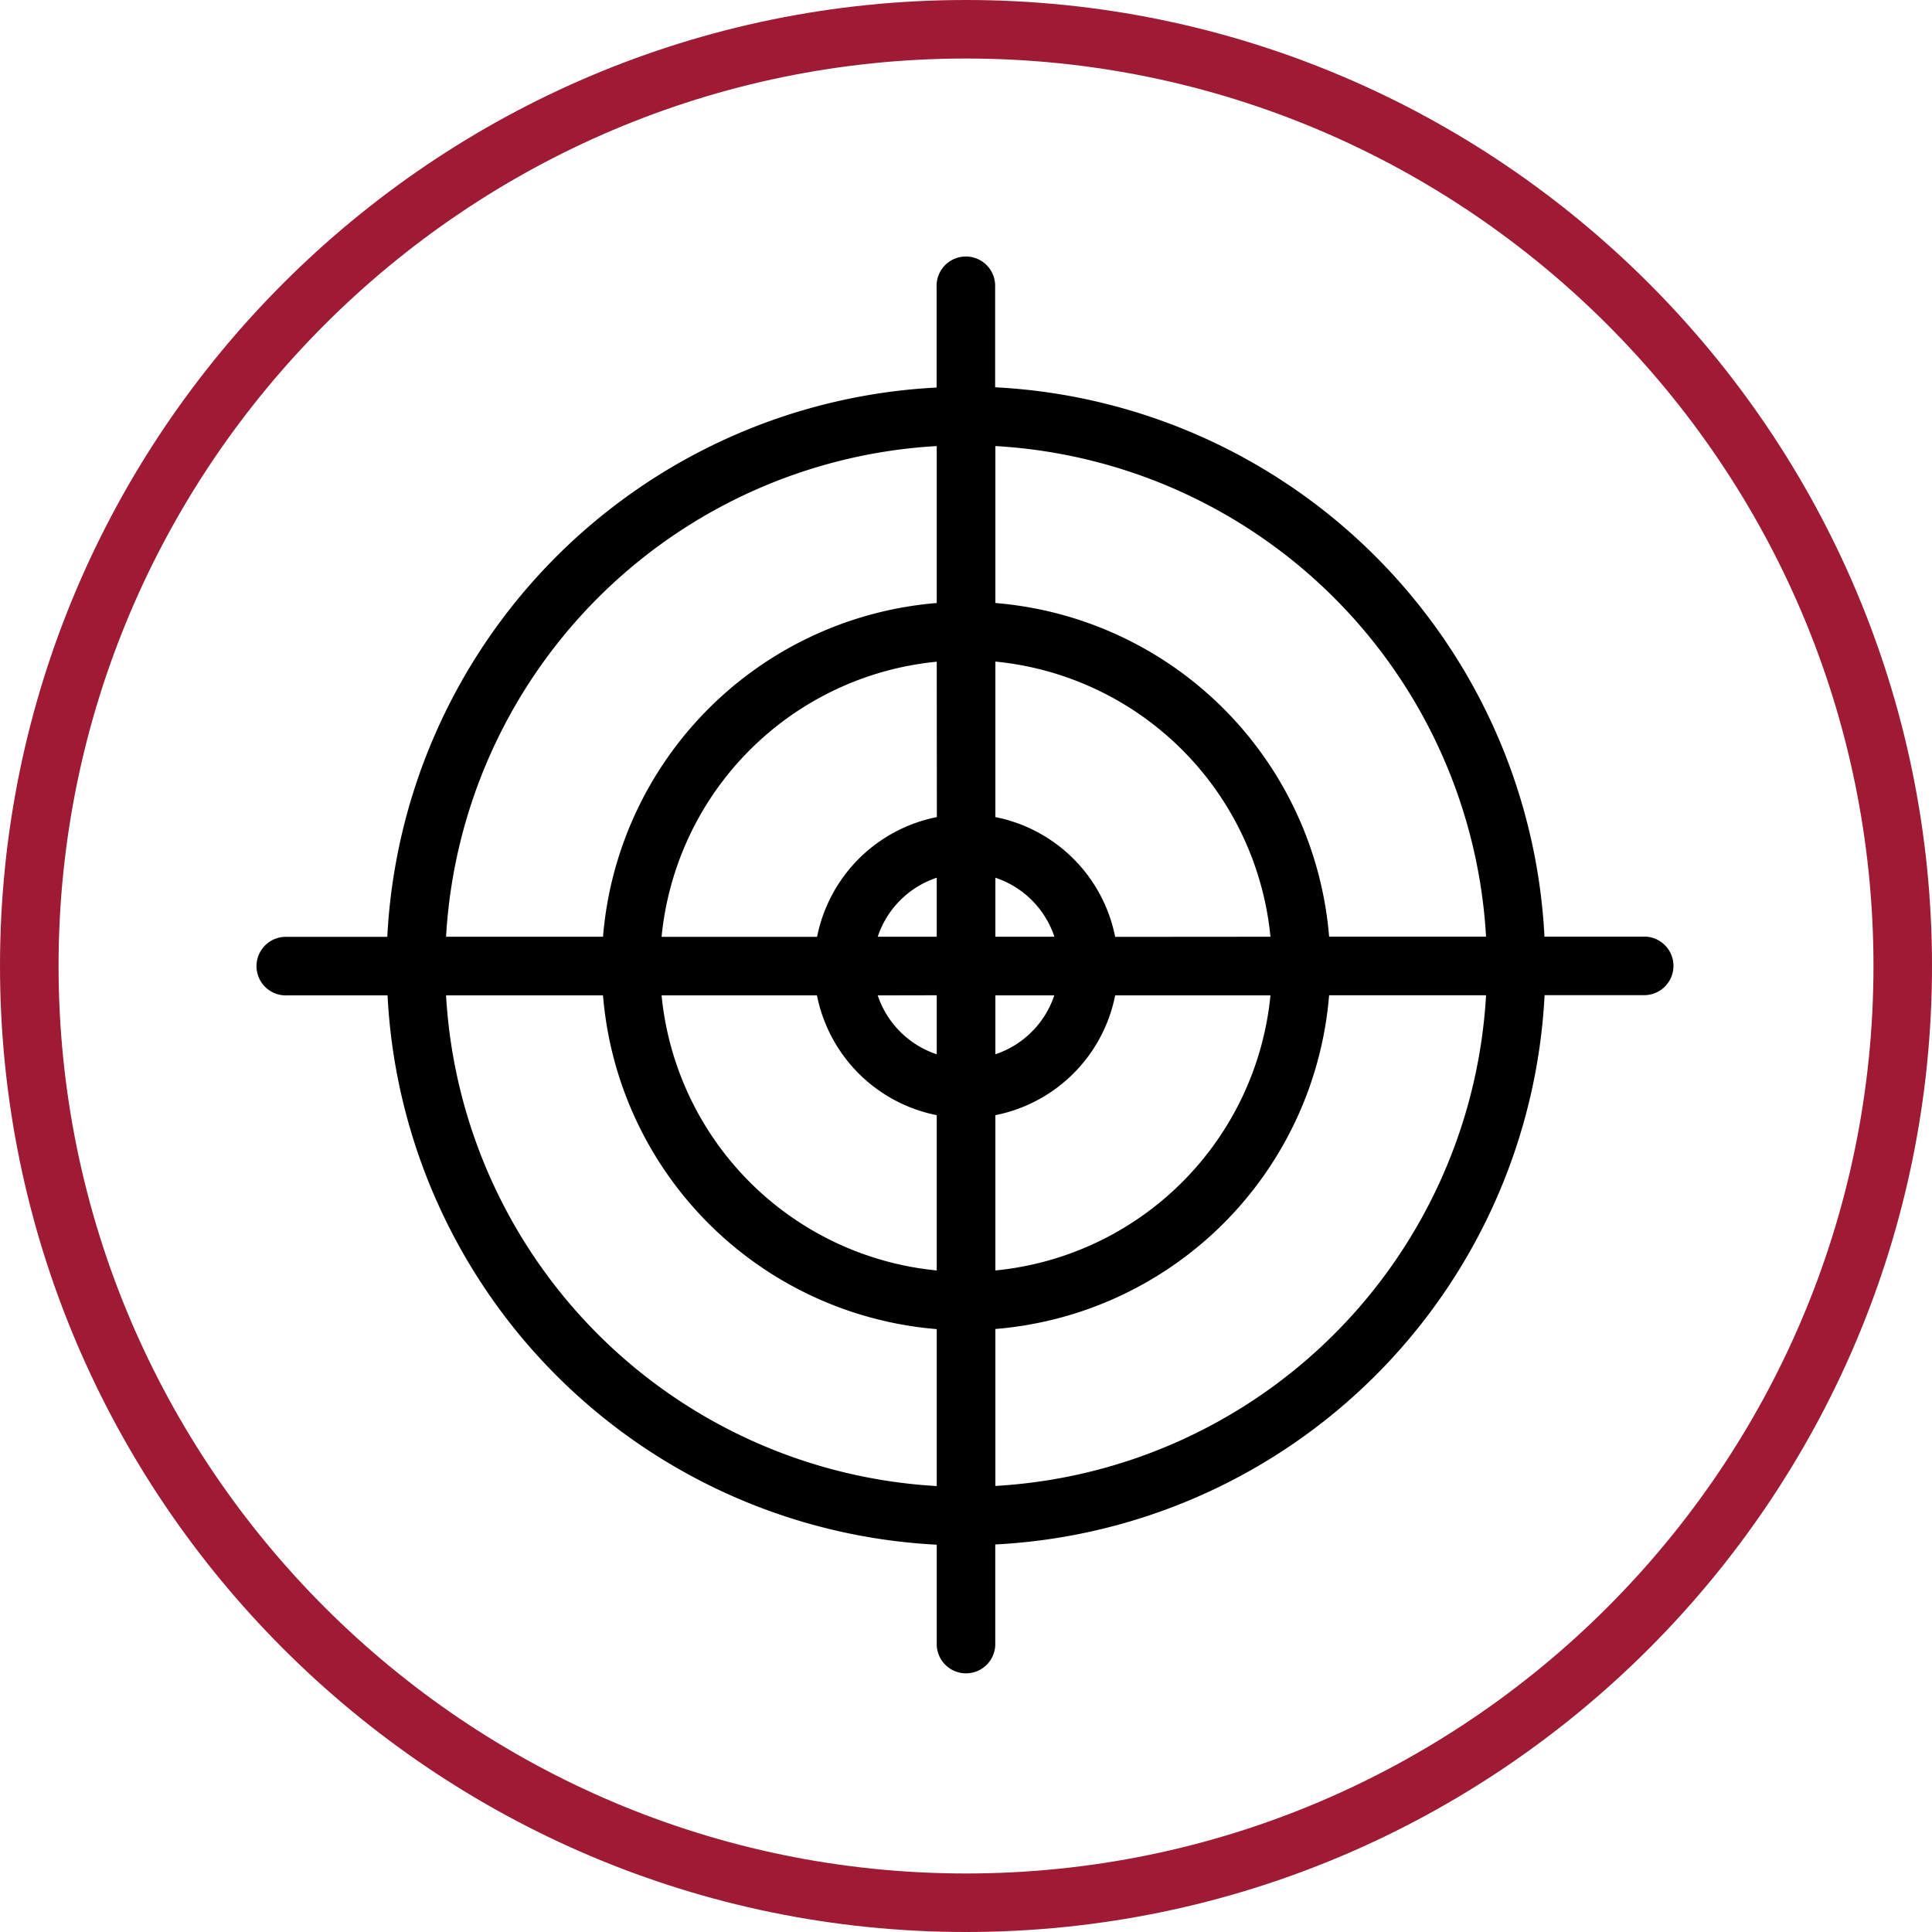
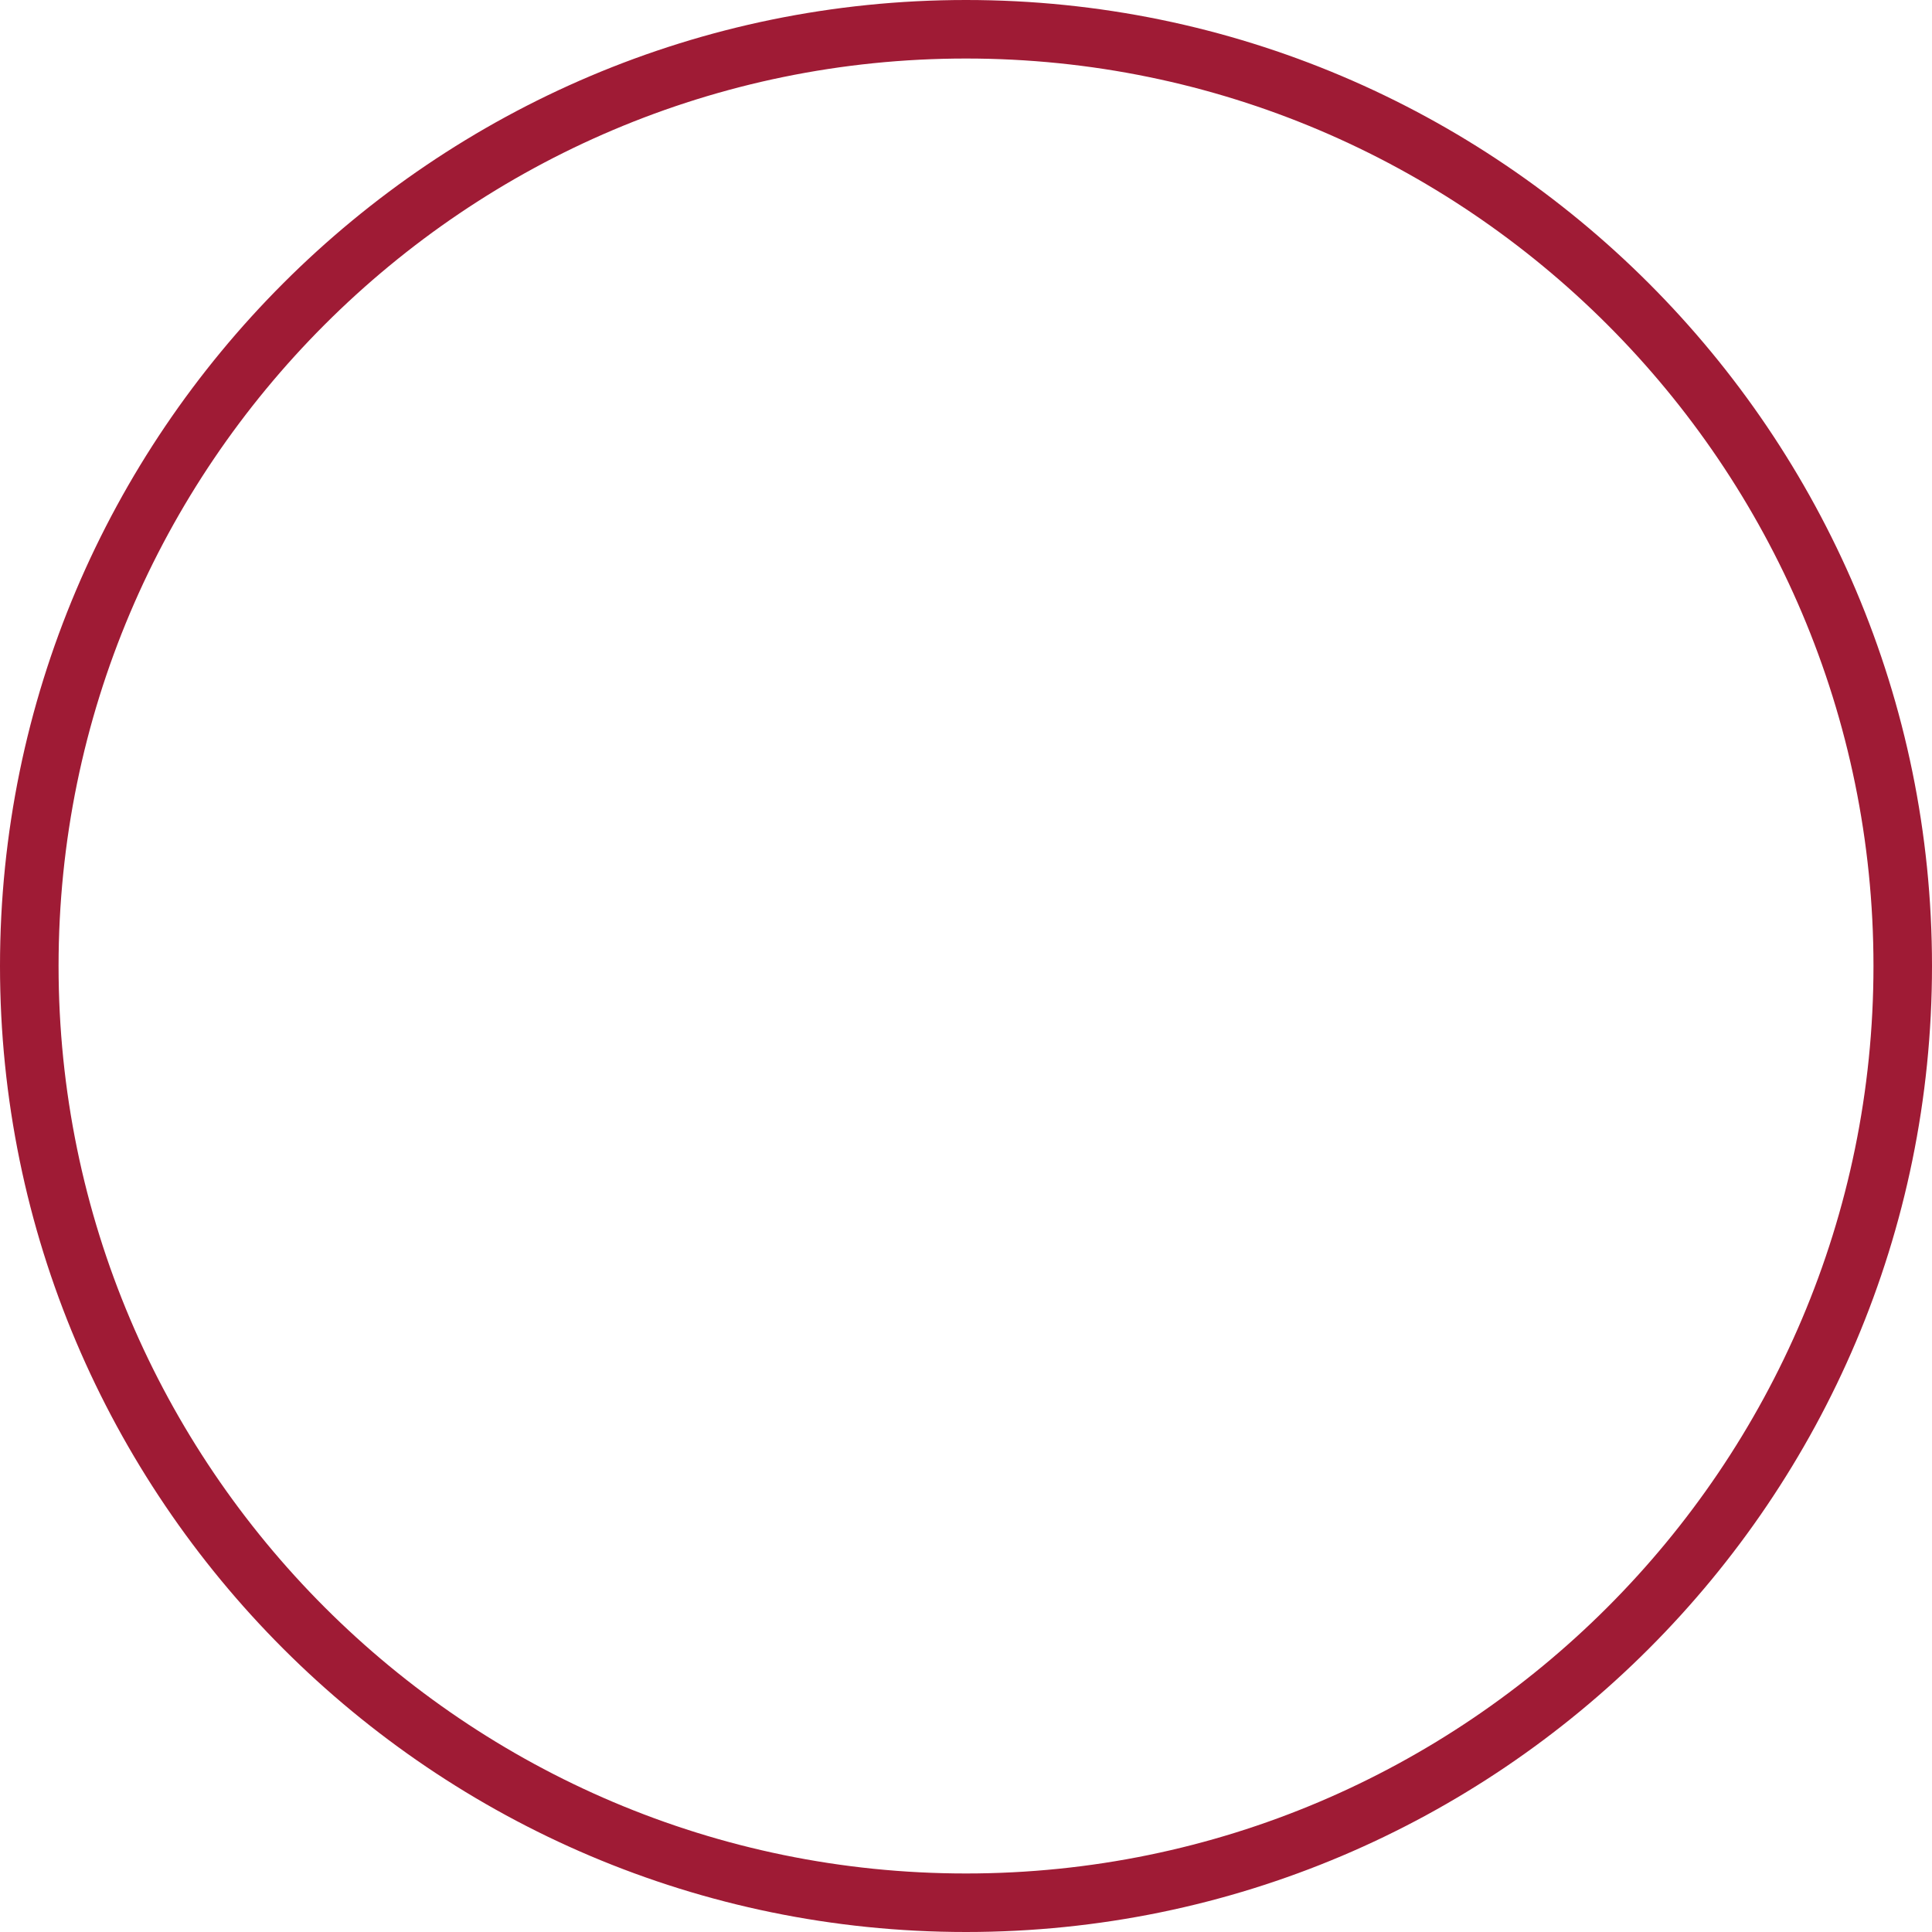
<svg xmlns="http://www.w3.org/2000/svg" viewBox="0 0 467.77 467.77">
  <defs>
    <clipPath id="clip-path">
      <path fill="none" d="M0 0h467.77v467.77H0z" />
    </clipPath>
  </defs>
  <g id="Layer_2" data-name="Layer 2">
    <g clip-path="url(#clip-path)" id="Layer_1-2" data-name="Layer 1">
      <path d="M233.89 467.77c129 0 233.88-104.92 233.88-233.89S362.85 0 233.89 0 0 104.92 0 233.88s104.92 233.89 233.89 233.89m0-453.6c121.11 0 219.71 98.56 219.71 219.71S355 453.6 233.89 453.6 14.18 355 14.18 233.88 112.73 14.17 233.89 14.17" fill="#9f1b35" />
-       <path d="M226.8 373.94v24.38a7.09 7.09 0 0014.17 0v-24.38a140.36 140.36 0 00133-133h24.38a7.09 7.09 0 000-14.17h-24.41a140.36 140.36 0 00-133-133V69.46a7.09 7.09 0 10-14.17 0v24.37a140.36 140.36 0 00-133 133H69.46a7.09 7.09 0 100 14.17h24.37a140.36 140.36 0 00133 133M108 241h38a88.29 88.29 0 0080.8 80.8v38A126.21 126.21 0 01108 241m133-14.2v-14.29a22.58 22.58 0 0114.29 14.29zm14.26 14.2A22.58 22.58 0 01241 255.26V241zm-28.46-14.2h-14.29a22.58 22.58 0 0114.29-14.29zm0 14.17v14.29A22.58 22.58 0 01212.51 241zM241 270a36.88 36.88 0 0029-29h37.6a74.19 74.19 0 01-66.6 66.6zm29-43.17a36.88 36.88 0 00-29-29v-37.65a74.17 74.17 0 0166.6 66.62zm-43.17-29a36.88 36.88 0 00-29 29h-37.65a74.15 74.15 0 0166.62-66.62zM197.8 241a36.88 36.88 0 0029 29v37.6a74.16 74.16 0 01-66.62-66.6zM241 359.77v-38a88.27 88.27 0 0080.8-80.8h38A126.21 126.21 0 01241 359.77m118.8-133h-38A88.29 88.29 0 00241 146v-38a126.21 126.21 0 01118.8 118.8M226.8 108v38a88.3 88.3 0 00-80.8 80.8h-38A126.21 126.21 0 01226.8 108" />
    </g>
  </g>
</svg>